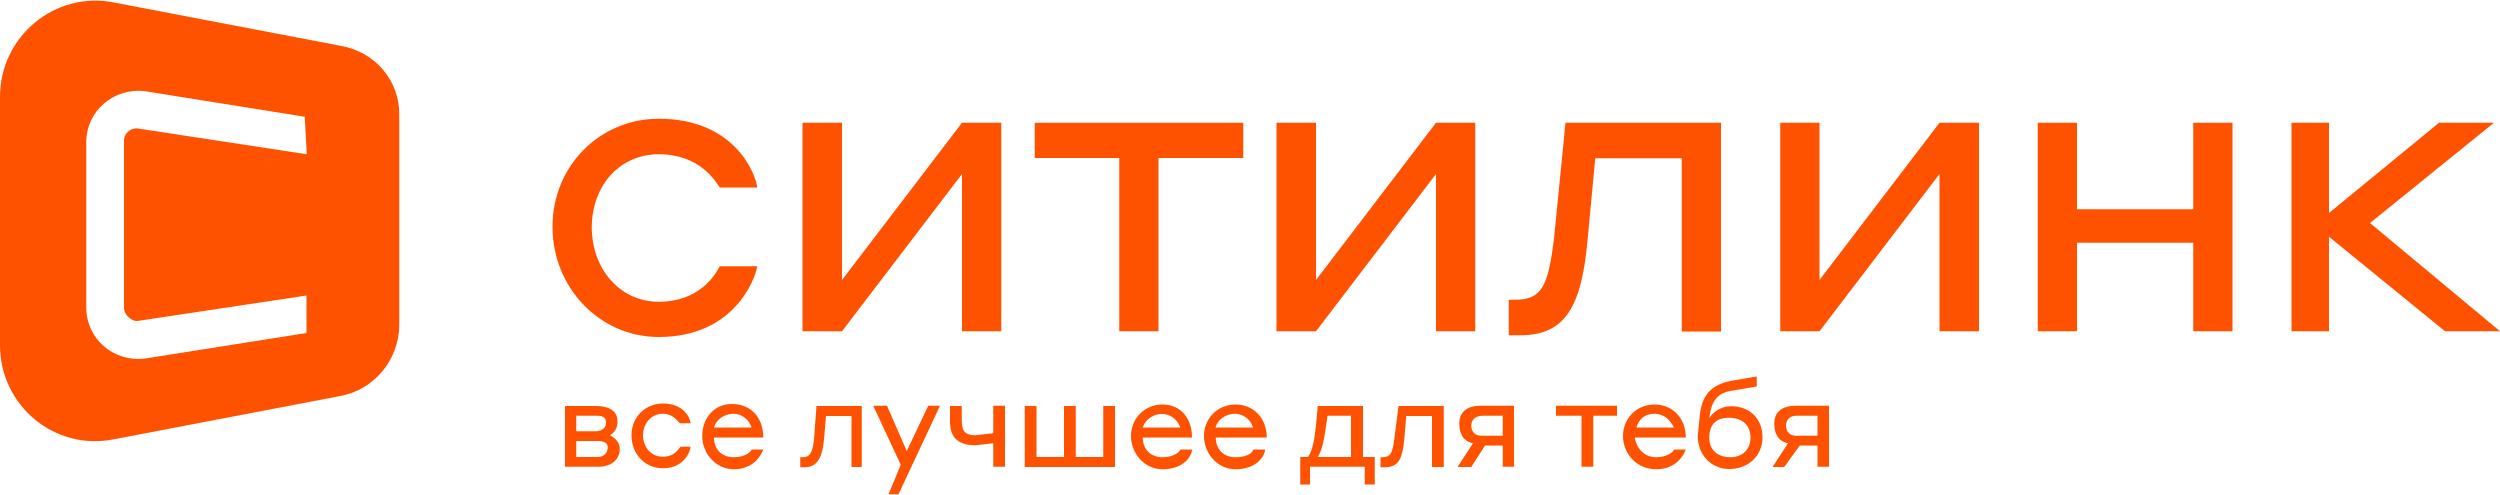
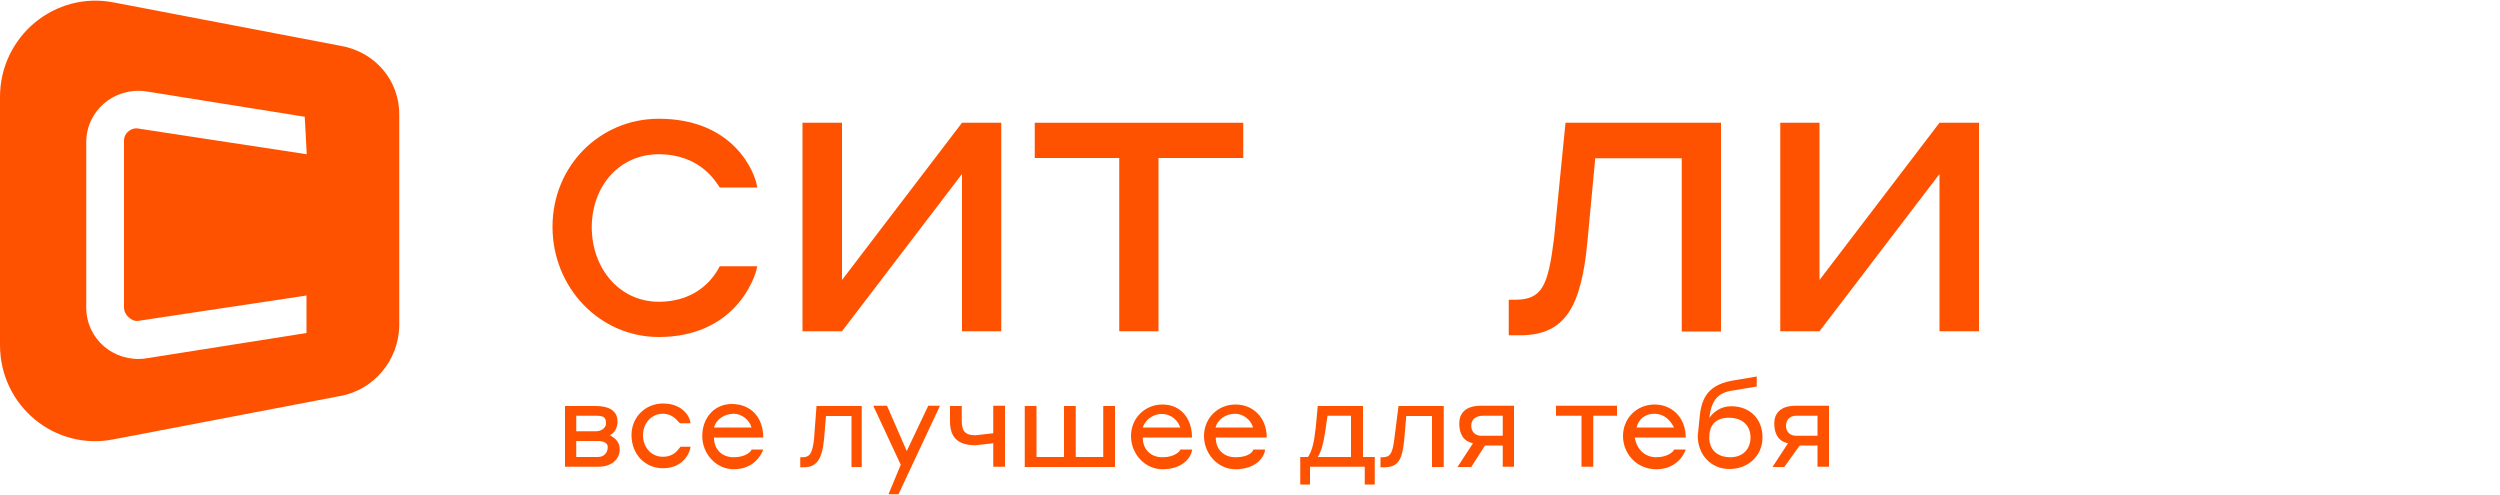
<svg xmlns="http://www.w3.org/2000/svg" version="1.1" id="Слой_1" x="0px" y="0px" viewBox="0 0 1000 198" style="enable-background:new 0 0 1000 198;" xml:space="preserve">
  <style type="text/css">
	.st0{fill:#FF5200;}
</style>
  <g>
    <polygon class="st0" points="336.8,112 336.8,49.1 321,49.1 321,132.5 336.8,132.5 384.8,69.6 384.8,132.5 400.5,132.5 400.5,49.1    384.8,49.1  " />
-     <polygon class="st0" points="948,89.2 997.6,49.1 975.6,49.1 931.6,85.2 931.6,49.1 916.6,49.1 916.6,132.5 931.6,132.5    931.6,94.7 978,132.5 1000,132.5  " />
    <path class="st0" d="M263.5,61.7c16.6,0,22.8,11,24.4,13.3h15c-0.8-6.2-9.5-27.5-39.4-27.5c-23.6,0-42.5,18.9-42.5,43.2   c0,24.4,18.9,44.1,42.5,44.1c29.9,0,38.5-22.8,39.4-28.3h-15c-1.6,3.1-7.9,14.2-24.4,14.2c-15.7,0-26.8-13.3-26.8-29.9   C236.8,74.3,247.8,61.7,263.5,61.7z" />
    <path class="st0" d="M136.1,18.3L45.6,1C22-3.7,0,14.5,0,38.8V138c0,24.4,22,42.5,45.6,37.7l90.5-17.3   c13.3-2.4,23.5-14.2,23.6-28.4V45.8C159.8,32.5,150.3,20.7,136.1,18.3z M54.9,128.4l67.7-10.2v15l-64.5,10.2   c-12.6,1.6-23.6-7.8-23.6-20.4V56.9c0-12.5,11-22,23.6-20.4l63.8,10.2l0.8,15L55.8,51.5c-3.1-0.8-6.2,1.6-6.2,4.7V123   C49.6,126.1,52.7,128.5,54.9,128.4z" />
    <polygon class="st0" points="413.9,63.2 447.7,63.2 447.7,132.5 463.4,132.5 463.4,63.2 497.3,63.2 497.3,49.1 413.9,49.1  " />
    <polygon class="st0" points="727.8,112 727.8,49.1 712.1,49.1 712.1,132.5 727.8,132.5 775.8,69.6 775.8,132.5 791.6,132.5    791.6,49.1 775.8,49.1  " />
-     <polygon class="st0" points="877.3,83.7 830.8,83.7 830.8,49.1 815.1,49.1 815.1,132.5 830.8,132.5 830.8,97.1 877.3,97.1    877.3,132.5 893,132.5 893,49.1 877.3,49.1  " />
-     <polygon class="st0" points="526.4,112 526.4,49.1 510.6,49.1 510.6,132.5 526.4,132.5 574.4,69.6 574.4,132.5 590.1,132.5    590.1,49.1 574.4,49.1  " />
    <path class="st0" d="M621.6,95.5c-2.4,18.9-4.7,24.4-15.7,24.4h-2.4v14.2h4.7c18.1,0,24.4-11.8,26.8-37.8l3.1-33h34.6v69.3h15.7   V49.1h-62.2L621.6,95.5z" />
  </g>
  <path class="st0" d="M225.8,162.4h12.6c4.7,0,8.6,1.6,8.6,6.2c0,3.1-1.6,4.7-3.1,5.5c1.6,0.8,4,2.4,4,5.5c0,4-3.1,7.1-8.6,7.1h-13.3  v-24.4H225.8z M230.5,166.3v6.2h7.9c2.4,0,4-1.6,4-3.1c0-2.4-0.8-3.1-4-3.1H230.5z M230.5,176.6v6.2h8.6c2.4,0,4-1.6,4-4  c0-1.6-1.6-2.4-4-2.4h-8.6V176.6z M265.1,165.5c-4.7,0-7.9,4-7.9,8.6s3.1,8.6,7.9,8.6c4.8,0,6.2-3.1,7.1-4h4c0,1.6-2.4,8.6-11,8.6  c-7.1,0-12.6-5.5-12.6-13.3c0-7.1,5.5-12.6,12.6-12.6c8.6,0,11,6.2,11,7.9h-4C271.5,169.5,269.9,165.5,265.1,165.5 M305.3,175h-19.7  c0,4.7,3.1,7.9,7.9,7.9s7.1-2.4,7.1-3.1h4.7c-0.8,2.4-4,7.9-11.8,7.9c-7.1,0-12.6-6.2-12.6-13.3c0-7.1,4.7-12.8,11.8-12.8  C300.5,161.6,305.3,167.1,305.3,175 M285.6,171h15c-0.8-3.1-4-5.5-7.1-5.5C289.6,165.5,286.4,167.9,285.6,171 M326.6,162.4h18.1  v24.4h-4.1v-20.4h-10.2l-0.8,9.5c-0.8,7.9-3.1,11-7.9,11h-1.6v-4h0.8c3.1,0,4-1.6,4.7-7.1L326.6,162.4z M360.3,185.9l-11-23.6h5.5  l7.9,18.1l8.6-18.1h4.7l-16.6,35.4h-4L360.3,185.9z M397.3,177.3l-7.1,0.8c-6.2,0-10.2-2.4-10.2-9.5v-6.2h4.7v5.5  c0,4,0.8,6.2,5.5,6.2l7.1-0.8v-11h4.7v24.4h-4.7V177.3z M414.6,162.4v20.4h11v-20.4h4.7v20.4h11v-20.4h4.7v24.4h-36.1v-24.4H414.6z   M476.8,175h-19.7c0,4.7,3.1,7.9,7.9,7.9c4.8,0,7.1-2.4,7.1-3.1h4.7c0,2.4-3.1,7.9-11.8,7.9c-7.1,0-12.6-6.2-12.6-13.3  c0-7.1,5.5-12.6,12.6-12.6S476.8,167.1,476.8,175 M457.1,171h15c-1.4-4.2-5.8-6.4-9.9-5C459.8,166.8,457.9,168.6,457.1,171   M506.7,175h-20.4c0,4.7,3.1,7.9,7.9,7.9c5.5,0,7.1-2.4,7.1-3.1h4.7c0,2.4-3.1,7.9-11.8,7.9c-7.1,0-12.6-6.2-12.6-13.3  c0-7.1,5.5-12.6,12.6-12.6S506.7,167.1,506.7,175 M486.2,171h15c-0.8-3.1-4-5.5-7.1-5.5C490.2,165.5,487,167.9,486.2,171   M520.1,193.8v-11h3.1c1.6-2.4,2.4-5.5,3.1-11.8l0.8-8.6h18.1v20.4h4.7v11h-4v-7.1H524v7.1H520.1z M540.5,166.3H531l-0.8,5.5  c-0.8,5.5-1.6,8.6-3.1,11h13.3v-16.6H540.5z M559.4,162.4h18.1v24.4h-4.7v-20.4h-10.3l-0.8,9.5c-0.8,7.9-2.4,11-7.9,11h-1.6v-4h0.8  c3.1,0,4-1.6,4.7-7.1L559.4,162.4z M601.1,186.8v-8.6h-7.1l-5.5,8.6H583l6.2-9.5c-4-0.8-5.5-4-5.5-7.9c0-4,2.4-7.1,8.6-7.1h13.3  v24.4h-4.6V186.8z M601.1,173.4v-7.1h-7.9c-3.1,0-4.7,1.6-4.7,4c0,2.4,1.6,4,4,4h8.6V173.4z M632.6,166.3h-10.2v-4h24.4v4h-9.5v20.4  h-4.7L632.6,166.3L632.6,166.3z M674.3,175h-20.4c0.8,4.7,4,7.9,8.6,7.9s7.1-2.4,7.1-3.1h4.7c-0.8,2.4-4,7.9-11.8,7.9  s-13.3-6.2-13.3-13.3c0-7.1,5.5-12.6,12.6-12.6S674.3,167.1,674.3,175 M654.6,171h15c-1.6-3.1-4-5.5-7.9-5.5S655.4,167.9,654.6,171   M705,175c0,7.1-5.5,12.6-13.3,12.6c-7.1,0-12.6-5.5-12.6-13.3l0.8-7.9c0.8-7.9,4-12.6,13.3-14.2l9.5-1.6v4l-9.5,1.6  c-6.2,0.8-8.6,4-9.5,11c1.6-2.4,4.7-4.7,8.6-4.7C699.5,162.4,705,167.1,705,175 M700.2,175c0-4.7-3.1-7.9-8.6-7.9  c-5.5,0-7.9,3.1-7.9,7.9s3.1,7.9,8.6,7.9C697.1,182.8,700.2,179.7,700.2,175 M727,186.8v-8.6h-7.1l-6.2,8.6H709l6.2-9.5  c-4-0.8-5.5-4-5.5-7.9c0-4,2.4-7.1,8.6-7.1h13.3v24.4H727V186.8z M727,173.4v-7.1h-8.6c-2.4,0-4,1.6-4,4c0,2.4,1.6,4,4,4h8.6V173.4z  " />
</svg>